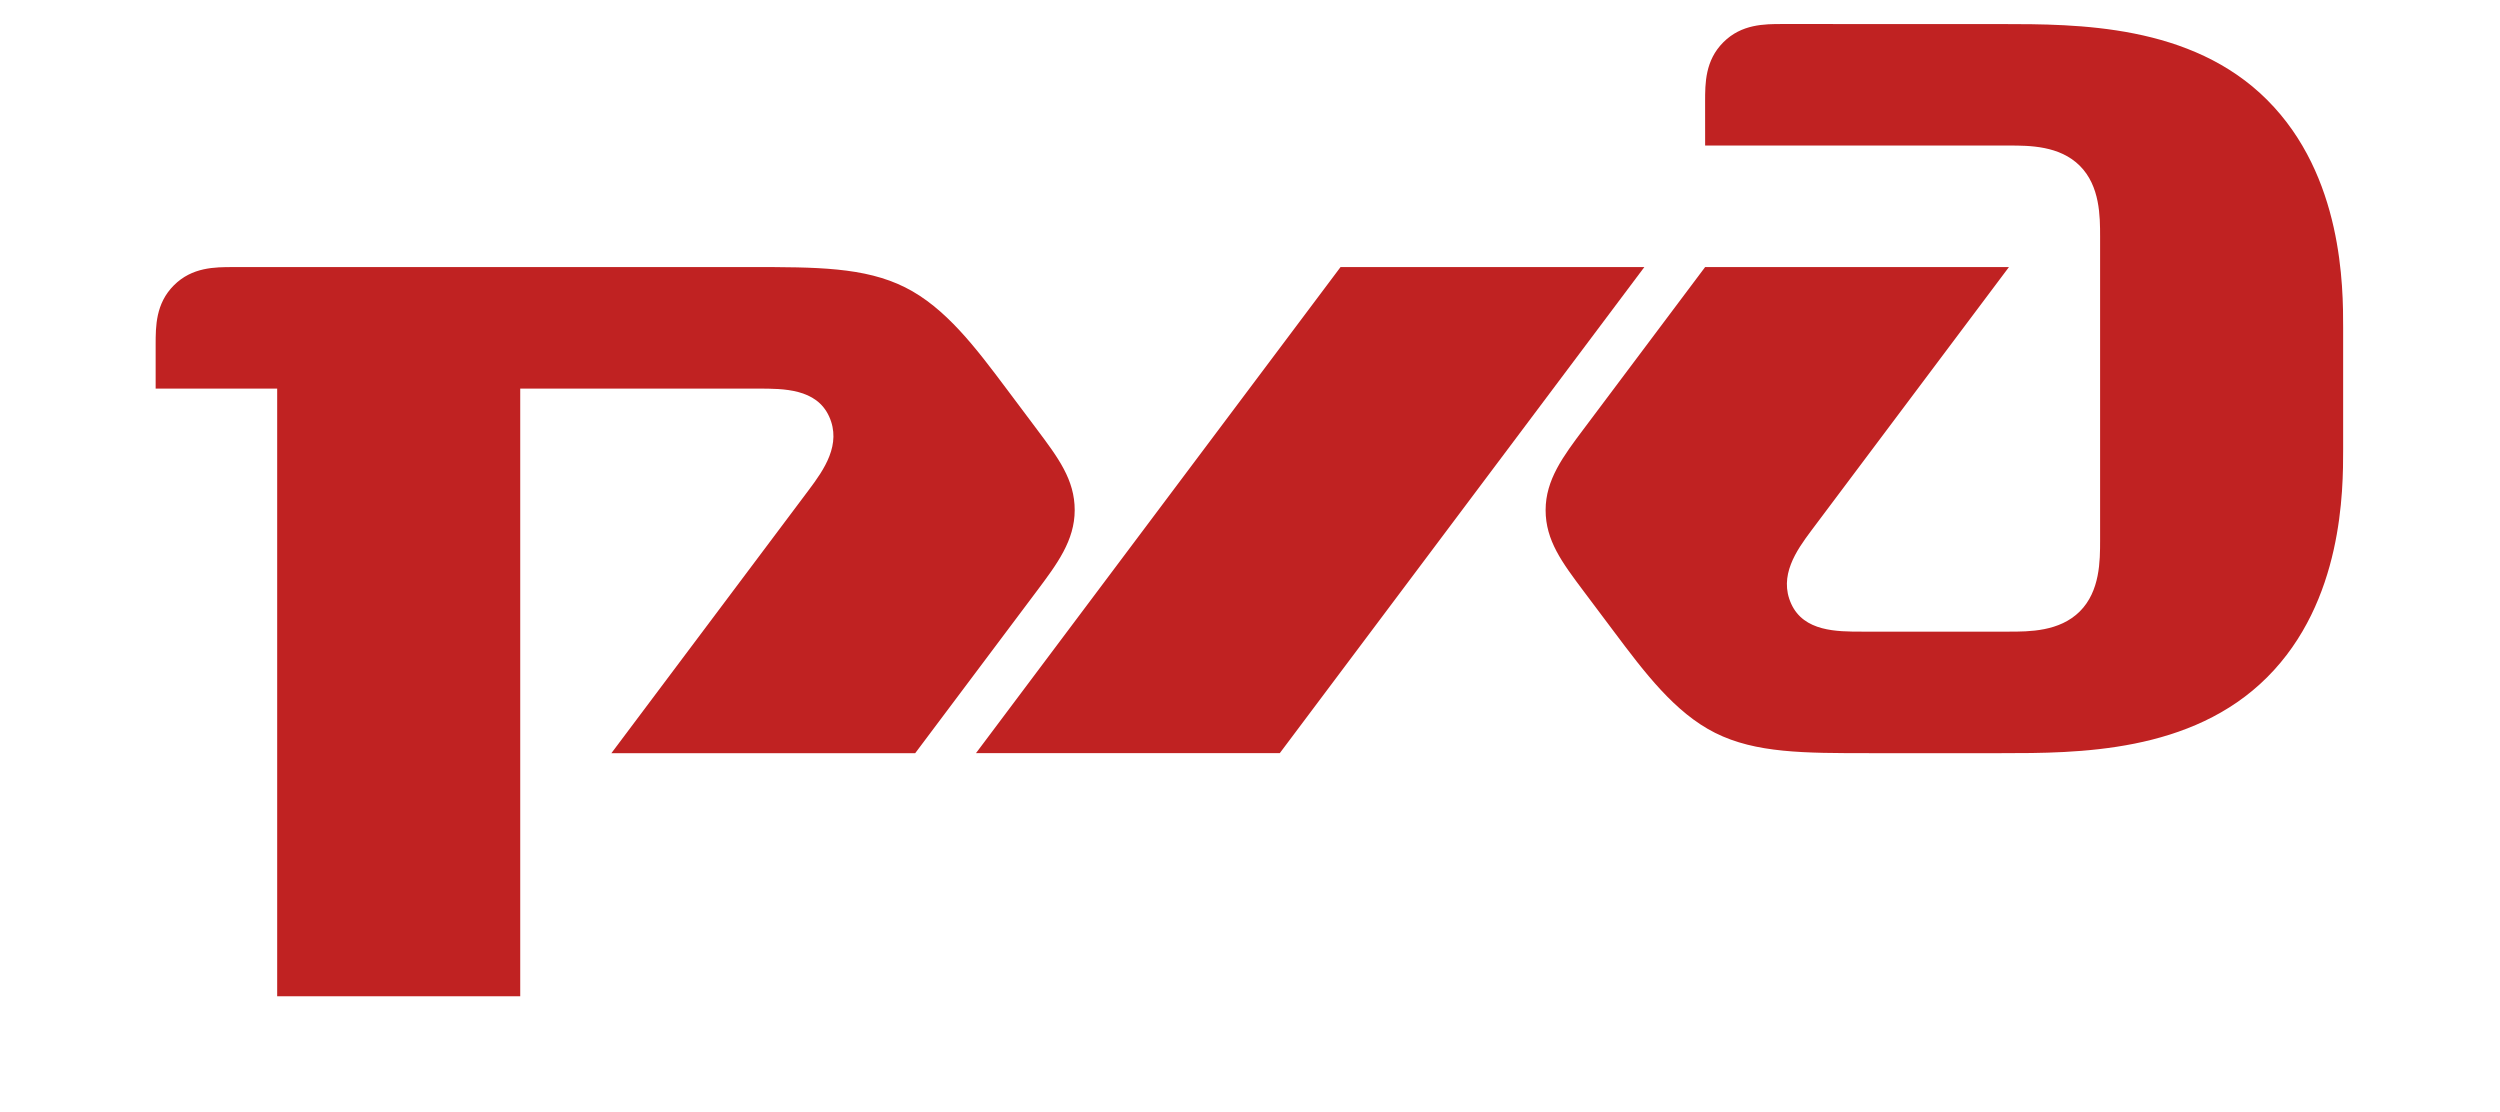
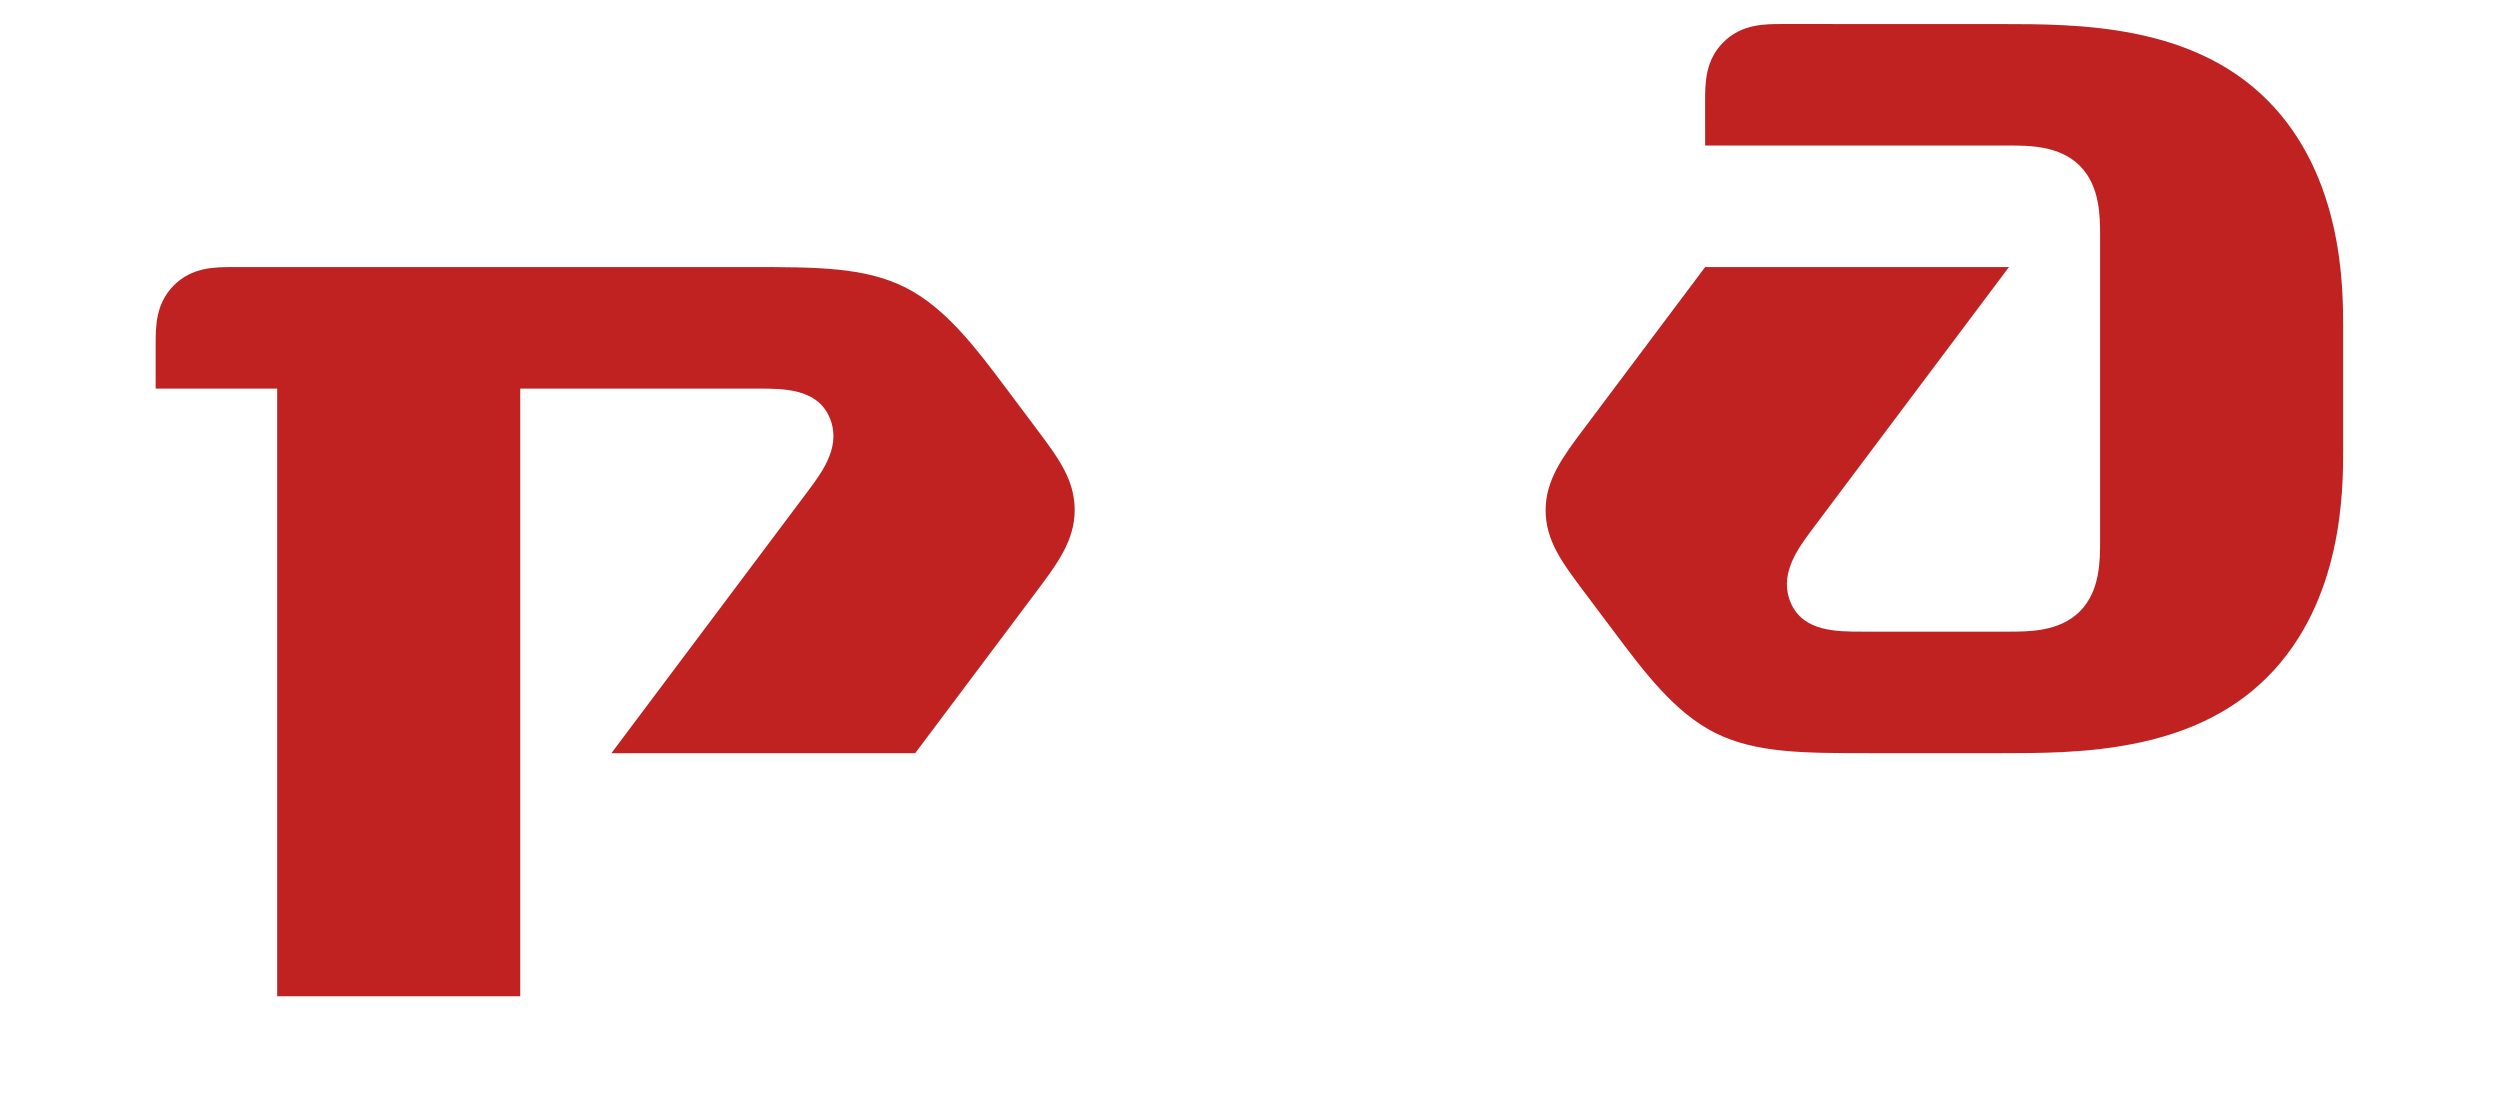
<svg xmlns="http://www.w3.org/2000/svg" fill="none" height="89" viewBox="0 0 200 89" width="200">
  <clipPath id="a">
    <path d="m0 0h200v88.887h-200z" />
  </clipPath>
  <g clip-path="url(#a)" clip-rule="evenodd" fill="#c02222" fill-rule="evenodd" transform="matrix(.875 0 0 .875 12.452 1.922)">
-     <path d="m108.334 22.22h27.777l-33.334 44.444h-27.777z" />
    <path d="m193.056 6.943c-6.945-6.944-17.361-6.936-24.307-6.939l-20-.004c-1.667-.001-3.75 0-5.417 1.668-1.667 1.666-1.667 3.75-1.667 5.417l.002 4.025h27.777c1.852 0 4.63 0 6.482 1.853 1.852 1.852 1.852 4.63 1.852 6.48v27.777c0 1.853 0 4.631-1.852 6.482-1.852 1.851-4.63 1.851-6.482 1.851h-13.425c-2.315 0-5.325 0-6.482-2.545-1.157-2.546.463-4.861 1.852-6.713l18.055-24.074h-27.777l-11.112 14.815c-1.861 2.481-3.472 4.629-3.472 7.406 0 2.777 1.5 4.777 3.472 7.409l2.778 3.702c2.778 3.705 5.556 7.408 9.259 9.261 3.704 1.85 8.102 1.85 14.121 1.85h12.036c6.946 0 17.362 0 24.307-6.944 6.944-6.944 6.944-17.128 6.944-20.833v-11.111c0-3.702 0-13.889-6.944-20.833z" />
    <path d="m80.556 37.036-2.778-3.705c-2.778-3.703-5.555-7.406-9.259-9.258-3.704-1.853-8.101-1.853-14.12-1.853l-47.316.002c-1.667 0-3.749 0-5.416 1.667-1.666 1.666-1.667 3.749-1.667 5.416v4.027h11.111v55.555h22.222v-55.555h21.759c2.315 0 5.324 0 6.482 2.548 1.157 2.546-.463 4.861-1.852 6.712l-18.055 24.072h27.777l11.111-14.813c1.86-2.482 3.472-4.631 3.472-7.409 0-2.778-1.5-4.778-3.472-7.406z" />
  </g>
</svg>